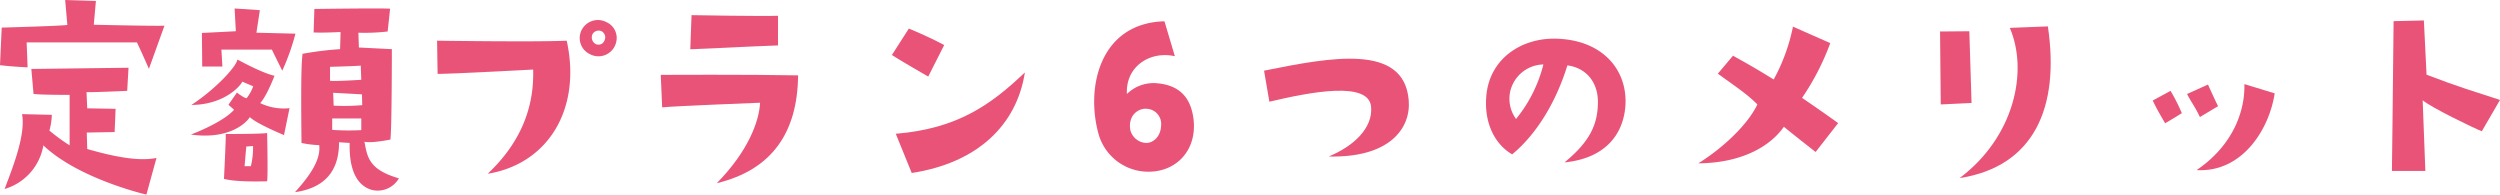
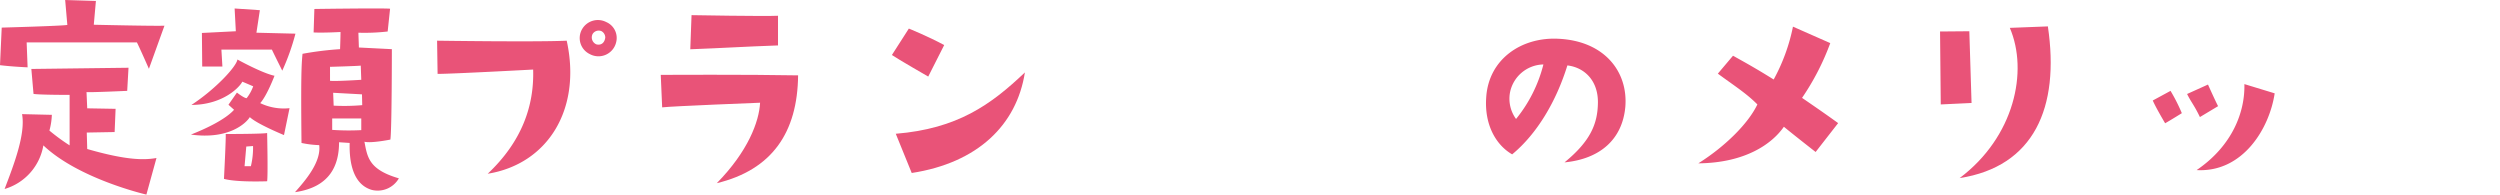
<svg xmlns="http://www.w3.org/2000/svg" viewBox="0 0 495.27 38.55">
  <defs>
    <style>.cls-1{fill:#e95378;}</style>
  </defs>
  <g id="レイヤー_2" data-name="レイヤー 2">
    <g id="section04">
      <path class="cls-1" d="M5.47,13.34S2.26,13.2,0,12.91L.34,5.47s12-.33,13-.53L12.91,0,19,.19,18.58,4.9s12,.28,14,.19l-3.08,8.54S27.6,9.31,27.12,8.4l-21.84,0ZM8.59,28.8A10.9,10.9,0,0,1,.91,37.44c1.83-4.8,4.18-10.85,3.46-14.83l5.9.14a13.43,13.43,0,0,1-.48,3.12,39.55,39.55,0,0,0,4,2.93l0-10s-6.09,0-7.15-.2l-.43-4.94,19.25-.24L25.2,18s-7.39.34-8.06.24l.14,3.22,5.62.1-.19,4.6-5.52.1.09,3.26C25.11,31.78,28.61,31.73,31,31.3l-2,7.25S15.6,35.47,8.59,28.8Z" />
      <path class="cls-1" d="M46.37,21.75l-1.11-1,1.68-2.41s1.4,1.11,1.92,1.11a8.44,8.44,0,0,0,1.3-2.35s-1.1-.48-2.16-.92c-.38.87-3.6,4.57-10.08,4.61,4.7-3.07,8.88-7.53,9.12-9,0,0,4.85,2.69,7.34,3.22,0,0-1.48,3.93-2.83,5.42a10.81,10.81,0,0,0,5.81,1l-1.1,5.33s-5.38-2.21-6.77-3.56c-.63,1.06-4,4.52-11.67,3.46C40.94,25.44,44.69,23.62,46.37,21.75ZM40,6.53l6.72-.34-.24-4.51,5,.34-.68,4.46,7.73.19A44.49,44.49,0,0,1,55.92,14s-1.54-3.07-2.06-4.18c0,0-3.75,0-10,0l.2,3.36s-2.69,0-4,0Zm4.37,28.9s.43-8.36.34-8.88c0,0,7.34,0,8.21-.2,0,0,.19,8.45,0,9.56C52.9,35.91,46.94,36.15,44.35,35.43Zm4.08-2.5,1.25,0a15.42,15.42,0,0,0,.43-4l-1.34.1Zm20.84-4.61-2.12-.14c0,4.37-1.63,8.88-8.73,9.89,1.92-2.16,5.23-5.91,4.8-9.32a19.42,19.42,0,0,1-3.51-.43c-.14-13.29,0-15.55.2-17.66a64.16,64.16,0,0,1,7.44-.92s.09-2.4.09-3.4c0,0-3.31.19-5.33.09l.15-4.65s13.77-.2,15-.05L76.8,6.24A40.36,40.36,0,0,1,71,6.48l.1,2.93,6.53.33s0,15.89-.29,17.91c0,0-3.79.77-5.14.43.58,3.07.87,5.52,6.82,7.25a4.85,4.85,0,0,1-5.33,2.3C69.31,36.39,69.22,30.63,69.27,28.32ZM65.38,16c.91.15,6.19-.19,6.19-.19L71.47,13c-.91.1-6.09.24-6.09.24Zm6.19,9.8V23.47H65.81l0,2.26A47.86,47.86,0,0,0,71.57,25.78Zm.14-7.11L66,18.38l.1,2.55a40.75,40.75,0,0,0,5.66-.1Z" />
      <path class="cls-1" d="M86.69,14.64l-.1-6.58s19.73.29,25.68,0c3,13.64-3.79,24.44-15.65,26.36,6.77-6.39,9.22-13.44,9-20.64C105.6,13.78,89.62,14.64,86.69,14.64Zm35.38-6.29a3.6,3.6,0,0,1-5.24,2.36,3.52,3.52,0,0,1-1.53-4.9,3.61,3.61,0,0,1,4.8-1.44A3.42,3.42,0,0,1,122.07,8.35Zm-2.88-2.16a1.41,1.41,0,0,0-1.78.53,1.49,1.49,0,0,0,.72,2.06c.86.24,1.63-.19,1.78-1.34A1.46,1.46,0,0,0,119.19,6.19Z" />
      <path class="cls-1" d="M150.58,20.35s-17.48.68-19.4.92l-.28-6.44s17.42-.09,27.21.1C158,26.26,152.93,33.65,142,36.29,148.18,30,150.39,24.1,150.58,20.35Zm3.55-17.23V9c-6.82.24-10.9.52-17.38.76L137,3S151.49,3.26,154.13,3.12Z" />
      <path class="cls-1" d="M183.89,15.17s-6.1-3.51-7.2-4.27l3.36-5.24s3.93,1.59,7,3.27ZM177.46,26.5c12.19-1,18.81-5.71,25.58-12.15-1.63,10.42-9.36,17.91-22.42,19.92Z" />
-       <path class="cls-1" d="M230.69,4.22l2.06,6.92c-4.89-1.11-9.79,2-9.5,7.48a7.55,7.55,0,0,1,6.14-2.11c4.8.48,6.48,3.36,7,6.68,1,6.57-3.5,11.23-9.65,10.8a10.25,10.25,0,0,1-9.07-7.3C215,17.28,217.92,4.56,230.69,4.22Zm-6.77,21.51a3.38,3.38,0,0,0,3.17,2.59c1.25,0,2.83-1.1,2.93-3.41a3,3,0,0,0-2.88-3.36C225.65,21.41,223.44,22.71,223.92,25.73Z" />
-       <path class="cls-1" d="M263.23,31c5-2.06,8.74-5.66,8.4-9.79-.38-5.23-11.95-3-20.16-1.06L250.42,14c13.34-2.69,27.65-5.38,28.65,5.76C279.6,25.49,275.19,31.3,263.23,31Z" />
      <path class="cls-1" d="M316.56,20.35c.05-4.46-2.74-7-6.05-7.39-2.2,7.11-6,13.54-10.94,17.62-3.31-1.92-5.52-6-5.14-11.28.48-7.64,7.06-12,14.31-11.62,9.07.43,13.82,6.48,13.25,13.49-.58,6.43-5,10.32-12.05,11C315.12,27.94,316.51,24.48,316.56,20.35Zm-10.8-7.58a6.88,6.88,0,0,0-6.62,5.57,6.81,6.81,0,0,0,1.2,5.23A27.85,27.85,0,0,0,305.76,12.77Z" />
      <path class="cls-1" d="M348.15,20.69c-2.17-2.21-4.85-3.89-7.83-6.1l3-3.55c3.12,1.73,4.89,2.74,8.06,4.71A36.92,36.92,0,0,0,355.2,5.28l7.39,3.26A49.27,49.27,0,0,1,357,19.39s4.41,3,7.15,5l-4.46,5.72s-4.37-3.41-6.29-5c-2.26,3.27-7.49,7.16-16.95,7.25C341.66,29.09,346.32,24.53,348.15,20.69Z" />
      <path class="cls-1" d="M390.14,6.19l.44,14.21-6.1.29-.14-14.45Zm-1.92,29.09c10.85-8.16,13.64-21.17,9.94-29.76l7.54-.29C408.1,21.36,402.91,33,388.22,35.28Z" />
      <path class="cls-1" d="M432.24,22.42s-2.06,1.29-3.31,2c0,0-1.83-3.07-2.45-4.51L430,18A34.87,34.87,0,0,1,432.24,22.42Zm5.18-5.67s1.49,3.32,2,4.28l-3.6,2.16c-1.1-2.31-1.73-2.93-2.54-4.57Zm-2.3,17v0C435.17,33.79,435.17,33.79,435.12,33.79Zm.1-.09c7.1-4.85,9.55-11.57,9.41-17l6,1.83C449.62,25.35,444.39,34.18,435.22,33.7Z" />
-       <path class="cls-1" d="M491.67,26c-1.44-.53-10.13-4.75-11.72-6.14l.53,14s-4.56,0-6.62,0c0,0,.19-14.79.33-29.67l6-.14.53,10.75c6.63,2.54,9.27,3.26,14.55,5Z" />
    </g>
  </g>
</svg>